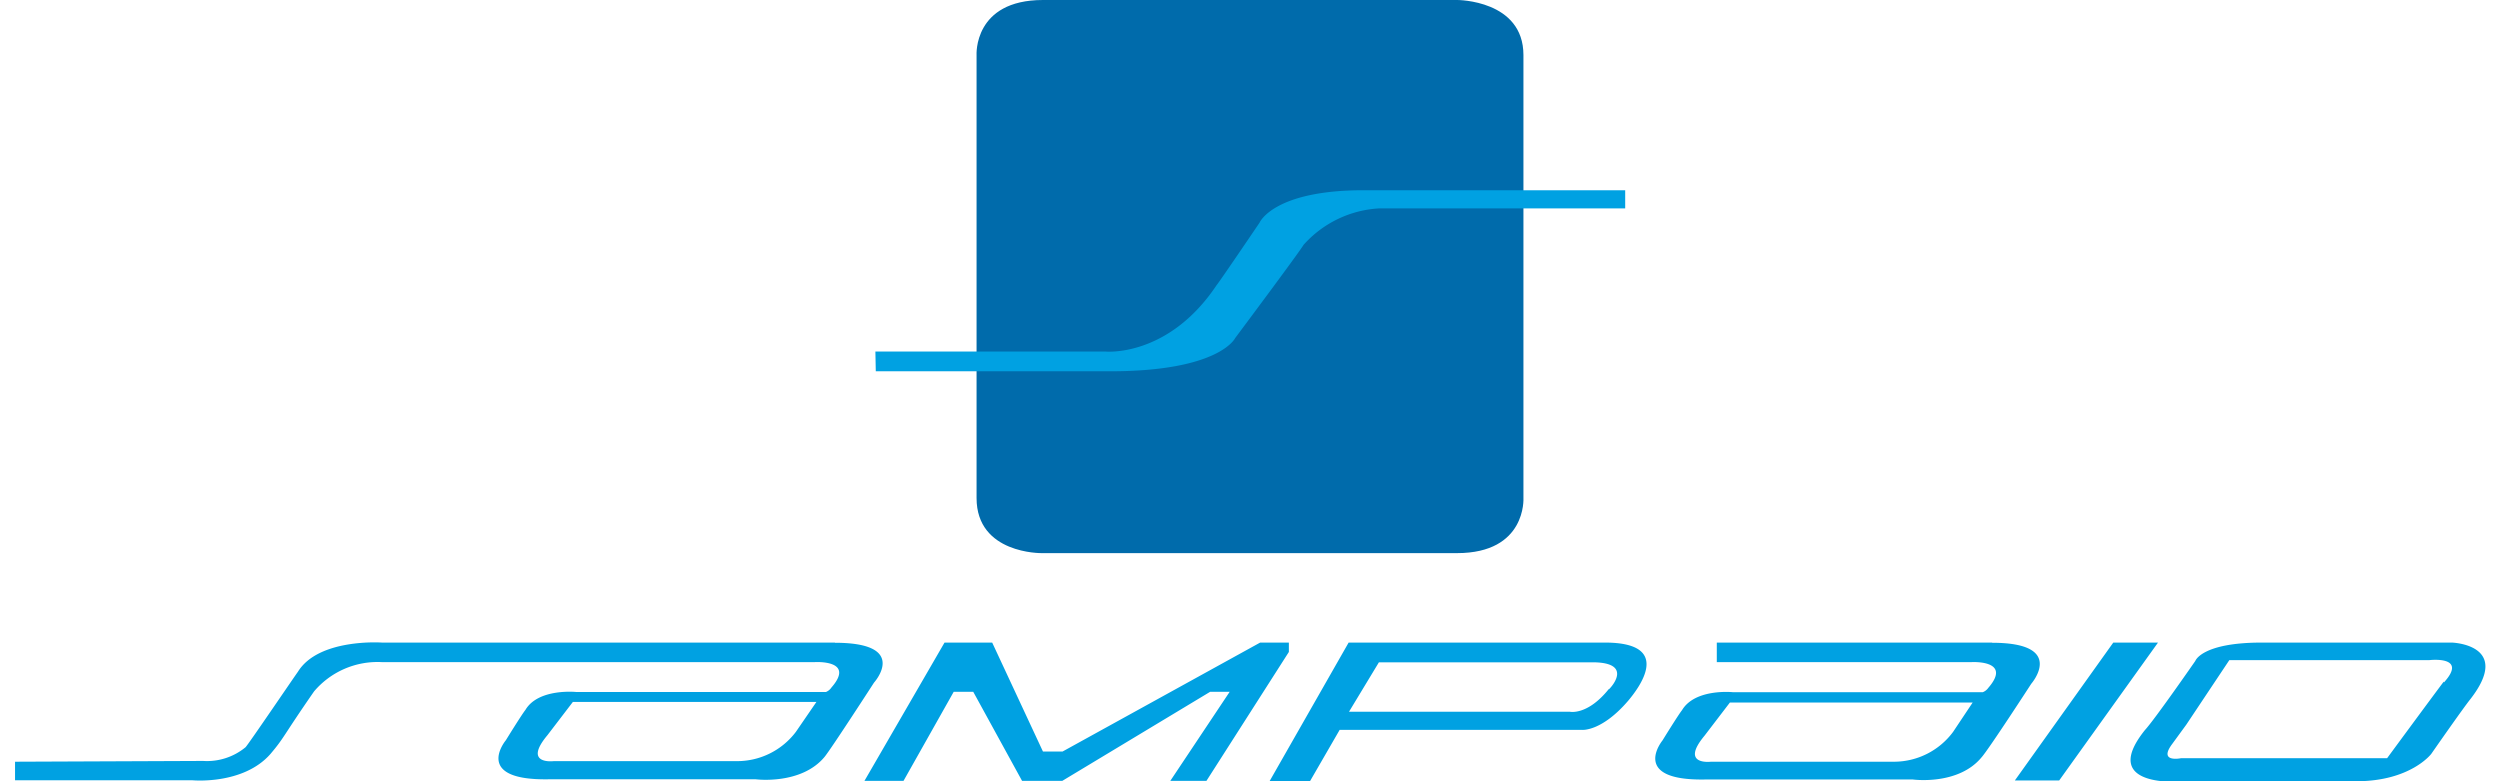
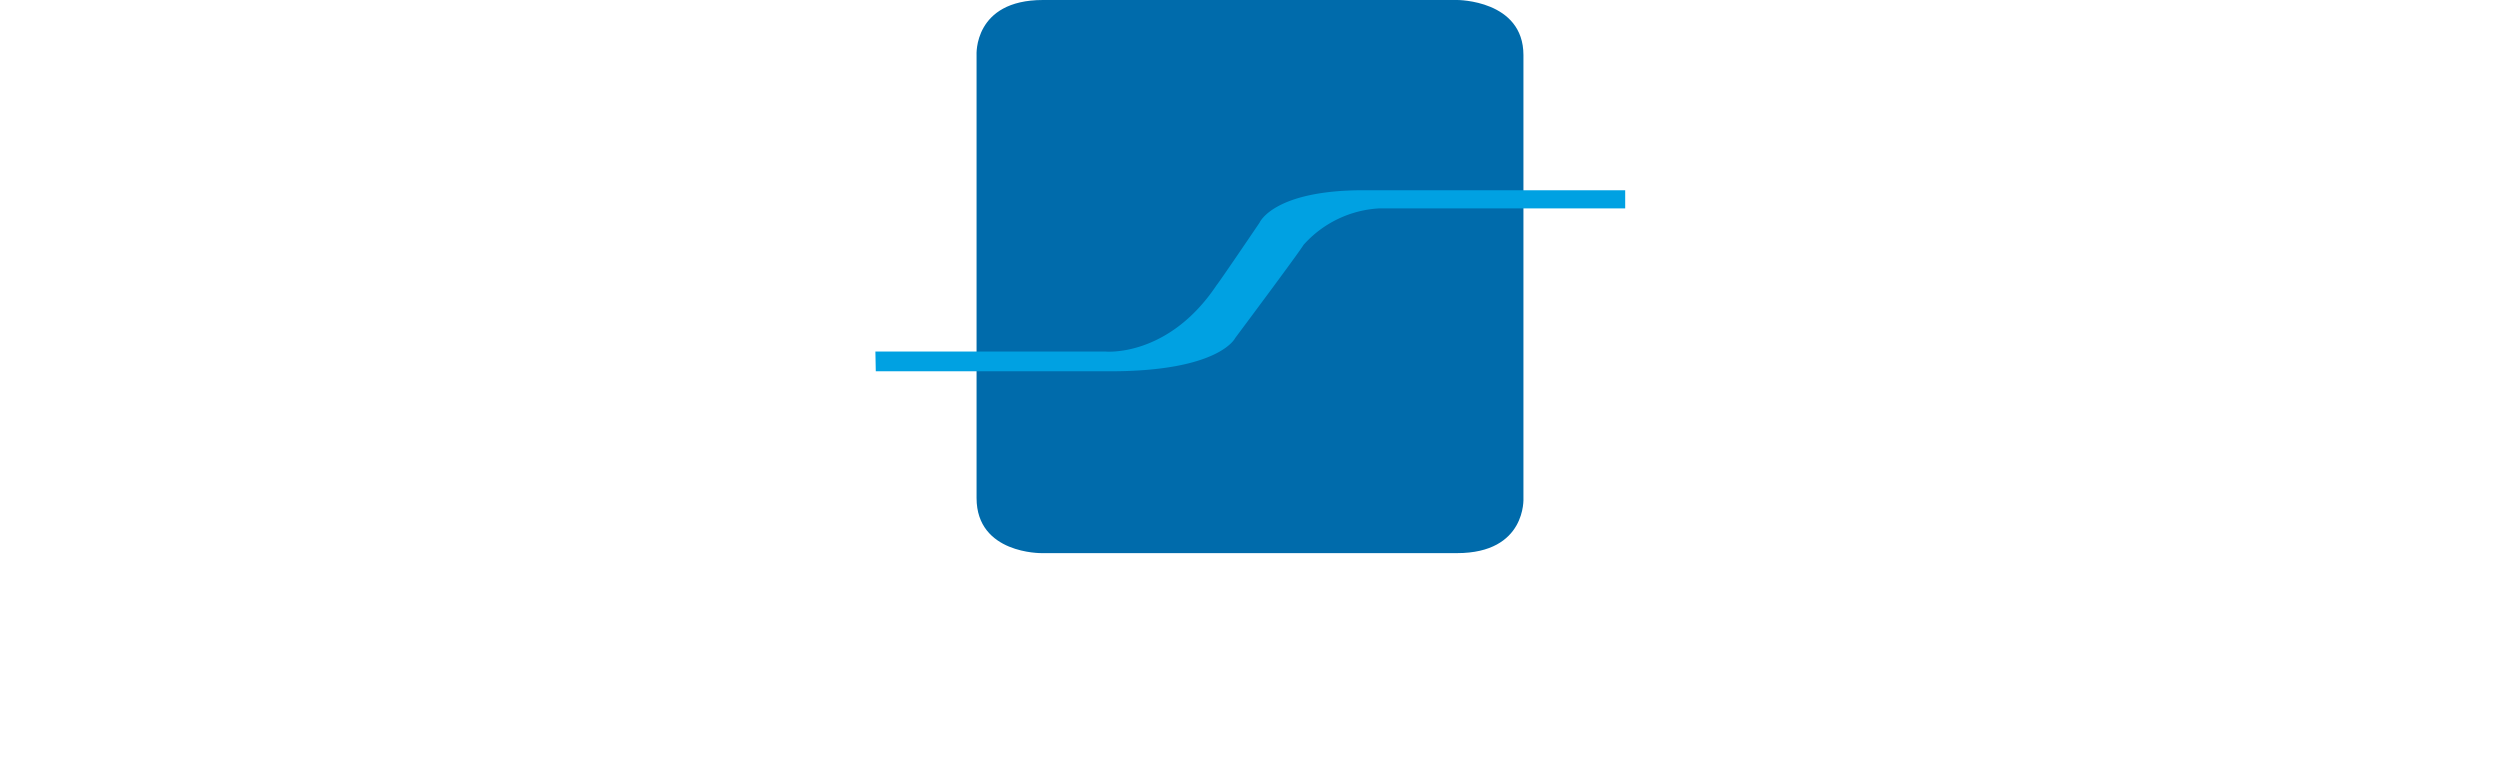
<svg xmlns="http://www.w3.org/2000/svg" viewBox="0 0 128 40">
  <defs>
    <style>.cls-1{fill:#00a1e2;}.cls-2{fill:#006bab;}</style>
  </defs>
  <title>Sampaio</title>
-   <path d="M42.75 32.9h-23.2s-3.24-.23-4.3 1.5c-.15.2-2.58 3.78-2.68 3.86a3.1 3.1 0 0 1-2.17.7L.77 39v.95h9.08s2.6.25 4-1.35c.72-.85.6-.85 2.23-3.2a4.26 4.26 0 0 1 3.46-1.5h22.18s2.1-.13.85 1.3a.63.63 0 0 1-.28.23H29.5s-1.94-.2-2.6.92c-.2.25-1 1.55-1 1.55s-1.72 2.06 2.17 2H38.7s2.32.3 3.52-1.15c.35-.43 2.53-3.8 2.53-3.8s1.84-2.04-2-2.04zm-2 4.57a3.77 3.77 0 0 1-3 1.5h-9.4s-1.6.2-.32-1.33l1.3-1.7H41.8zM64.52 32.9L54.4 38.48h-1l-2.6-5.58h-2.44l-4.1 7.08h2l2.57-4.56h1l2.5 4.56h2.06l7.57-4.56h1l-3.04 4.56h1.85l4.22-6.6v-.48h-1.48zM82.17 32.9H69.05L65 40h2.07l1.52-2.63H81s1 .1 2.37-1.5c.5-.6 2.36-2.97-1.2-2.97zm.2 2.38c-1.1 1.37-2 1.16-2 1.16h-11.3l1.53-2.53h11c1.93.03 1 1.17.78 1.38zM102 32.9H87.9v1h13.05s2.1-.12.85 1.32a.63.63 0 0 1-.28.22h-12.8s-1.93-.2-2.6.92c-.2.25-1 1.55-1 1.55s-1.7 2.07 2.18 2h10.64s2.32.32 3.52-1.14c.36-.4 2.54-3.76 2.54-3.76s1.83-2.1-2-2.1zm-2 4.57A3.77 3.77 0 0 1 97 39h-9.4s-1.6.2-.33-1.33l1.3-1.7H101zM110.5 32.9h-2.3l-5.04 7.06h2.27l5.06-7.06zM125.54 32.9s-8.73 0-9.74 0c-3.08 0-3.4.94-3.4.94s-2.08 3-2.58 3.54C107.32 40.5 112 40 112 40h8.64c2.78 0 3.84-1.4 3.84-1.4s1.6-2.3 2-2.8c2.18-2.8-.94-2.9-.94-2.9zm-.42 2c-.42.55-2.9 3.92-2.9 3.92h-10.55s-1.18.25-.46-.72l.73-1 2.2-3.3h10.23s2.02-.25.76 1.14z" class="cls-1" />
  <path d="M78 25.5V2.82C78 0 74.62 0 74.62 0H53.4C49.83 0 50 2.82 50 2.82V25.5c0 2.87 3.33 2.82 3.33 2.82H74.6c3.57 0 3.4-2.82 3.4-2.82z" class="cls-2" />
  <path d="M44.82 18h11.8s3.2.3 5.67-3.4c.1-.1 2.2-3.2 2.2-3.2s.7-1.66 5.32-1.66h13.4v.93h-12.6a5.6 5.6 0 0 0-3.87 1.87c-.22.38-3.5 4.77-3.5 4.77s-.8 1.7-6.4 1.7h-12z" class="cls-1" />
</svg>